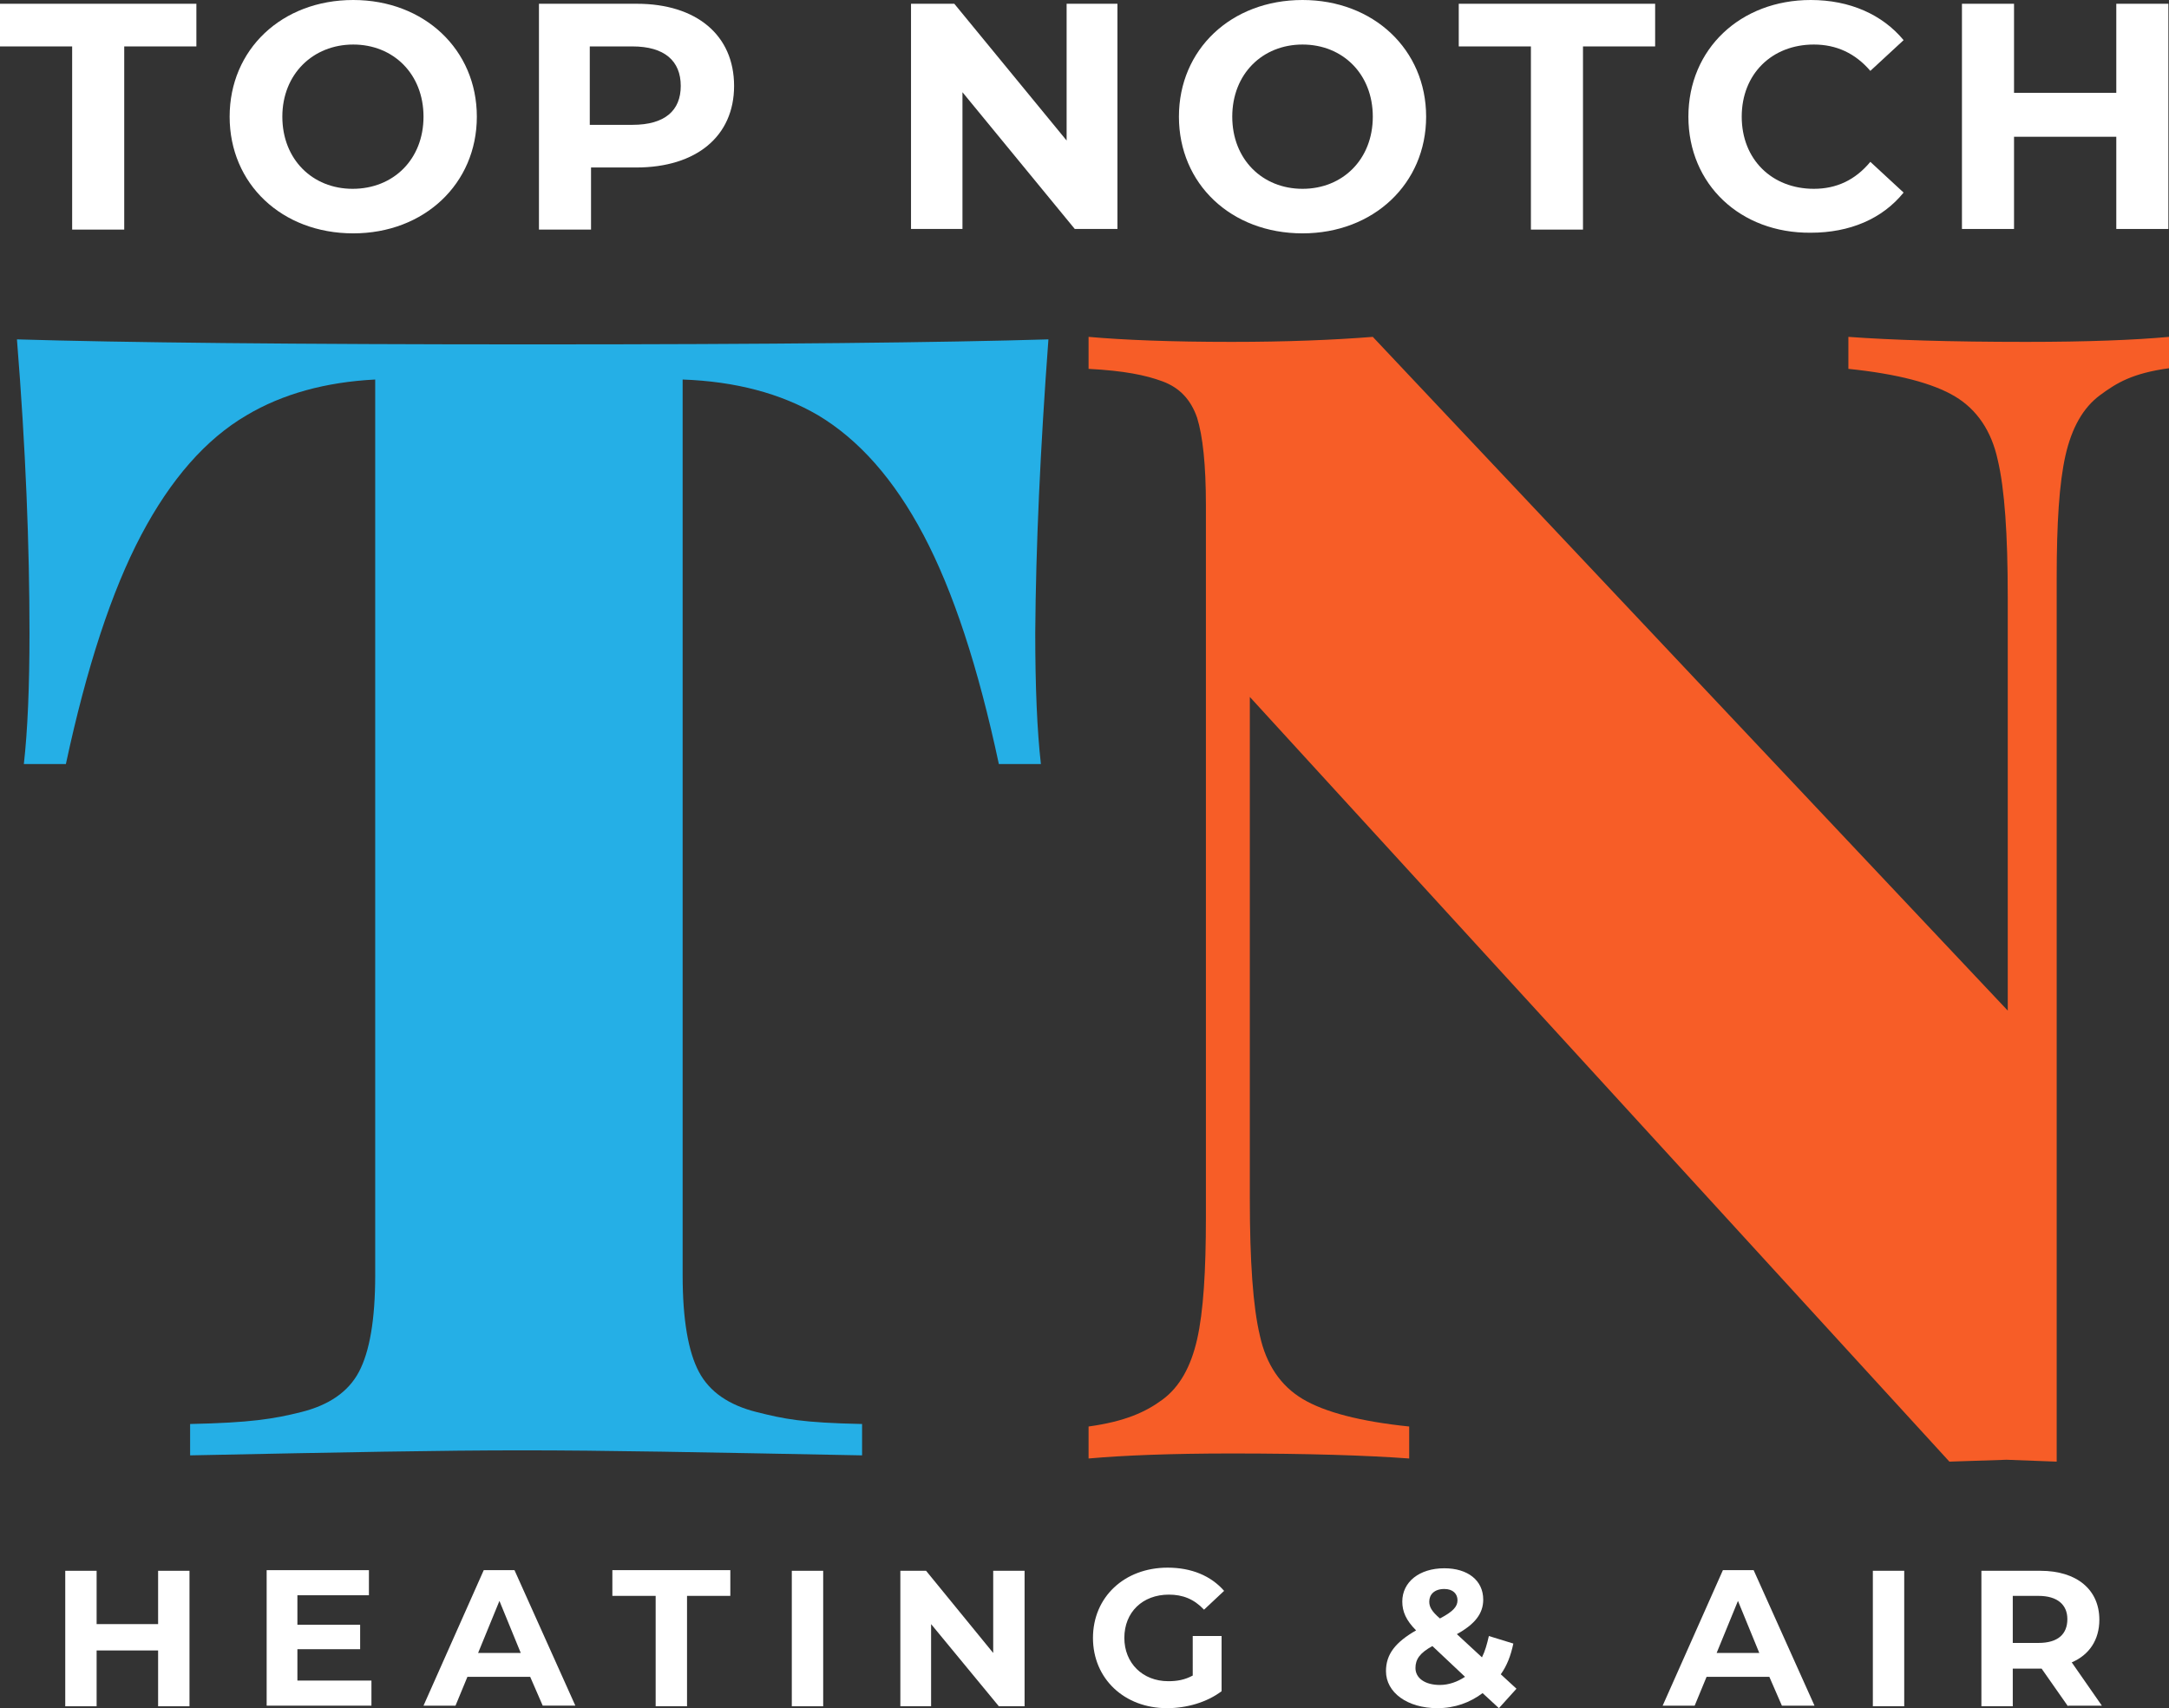
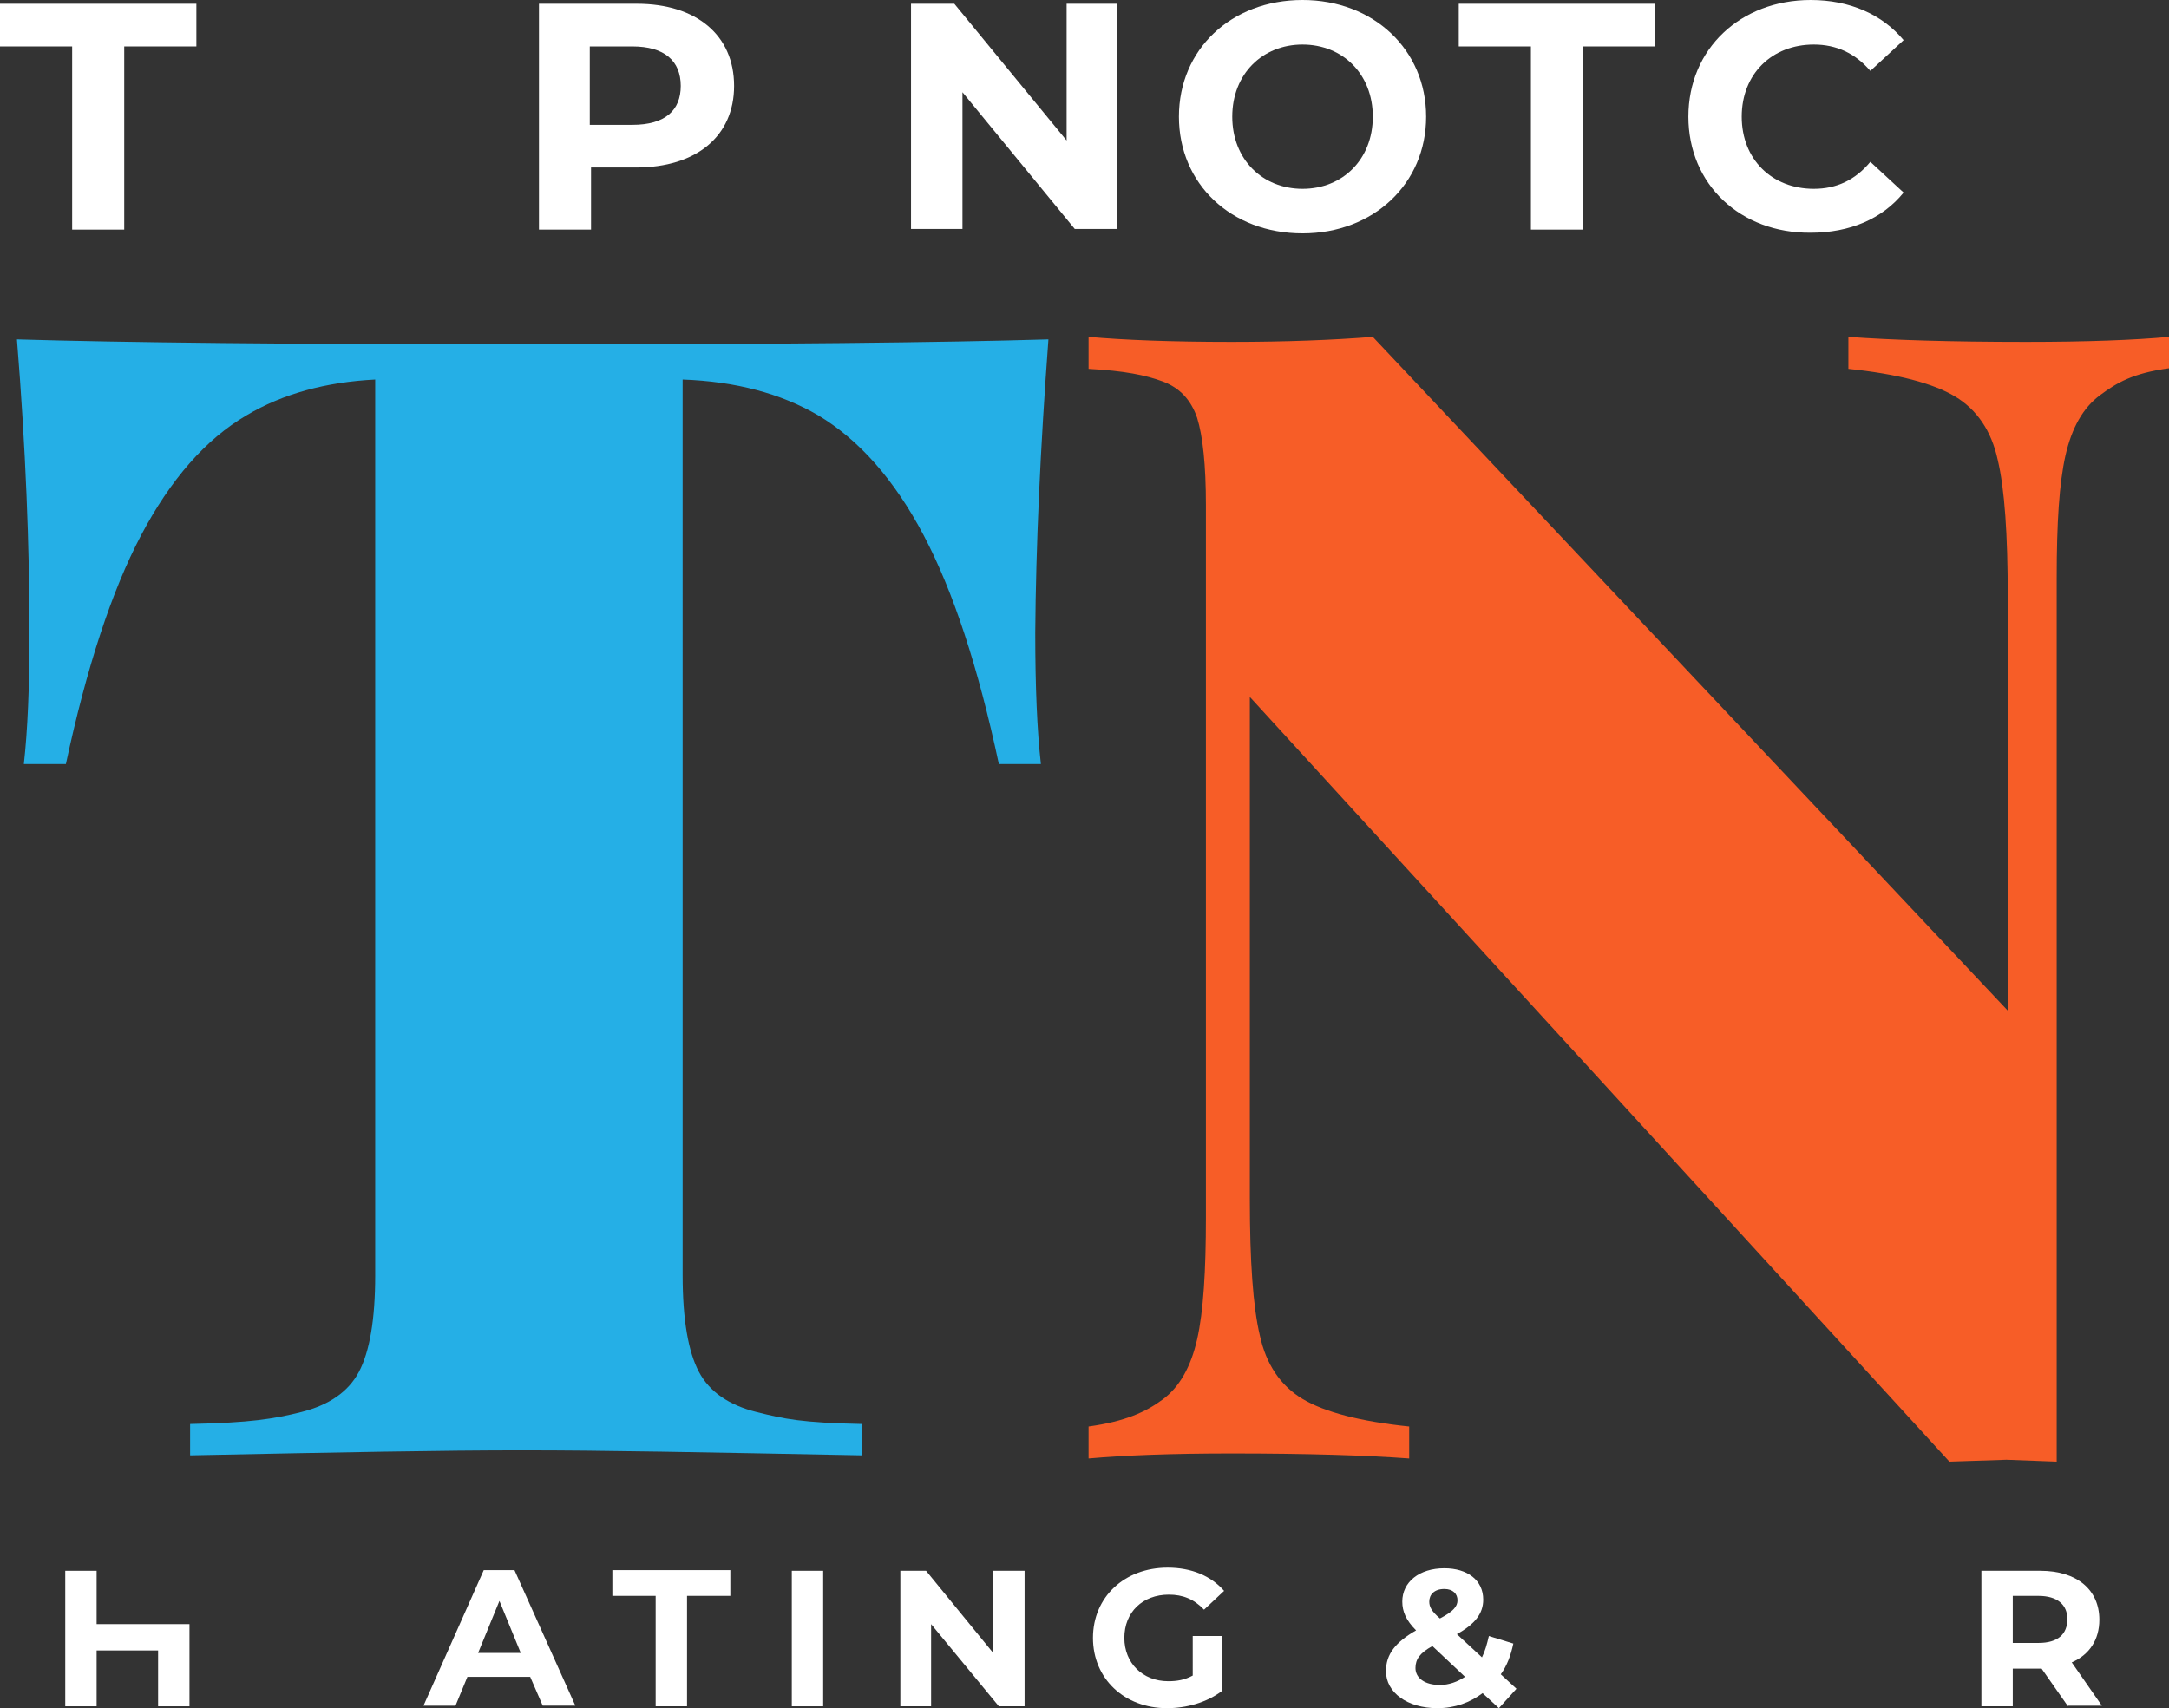
<svg xmlns="http://www.w3.org/2000/svg" version="1.1" id="Layer_1" x="0px" y="0px" viewBox="0 0 345.7 272.3" style="enable-background:new 0 0 345.7 272.3;" xml:space="preserve">
  <rect x="0" y="0" width="345.7" height="272.3" fill="#333333" stroke="none" />
  <style type="text/css">
	.st0{fill:#FFFFFF;}
	.st1{fill:#F75D27;}
	.st2{fill:#25AFE6;}
</style>
  <g>
    <g>
-       <path class="st0" d="M30.2,250.4V272h-5v-8.9h-9.8v8.9h-5v-21.6h5v8.5h9.8v-8.5H30.2z" />
-       <path class="st0" d="M59.2,267.9v4H42.5v-21.6h16.3v4H47.4v4.7h10v3.9h-10v5H59.2z" />
+       <path class="st0" d="M30.2,250.4V272h-5v-8.9h-9.8v8.9h-5v-21.6h5v8.5h9.8H30.2z" />
      <path class="st0" d="M84.5,267.3h-10l-1.9,4.6h-5.1l9.6-21.6H82l9.7,21.6h-5.2L84.5,267.3z M83,263.5l-3.4-8.3l-3.4,8.3H83z" />
      <path class="st0" d="M104.5,254.4h-6.9v-4.1h18.8v4.1h-6.9V272h-5V254.4z" />
      <path class="st0" d="M126.2,250.4h5V272h-5V250.4z" />
      <path class="st0" d="M163.3,250.4V272h-4.1l-10.8-13.1V272h-4.9v-21.6h4.1l10.7,13.1v-13.1H163.3z" />
      <path class="st0" d="M190.1,260.8h4.6v8.8c-2.4,1.8-5.6,2.7-8.7,2.7c-6.8,0-11.8-4.7-11.8-11.2c0-6.5,5-11.2,11.9-11.2    c3.8,0,6.9,1.3,9,3.7l-3.2,3c-1.6-1.7-3.4-2.4-5.6-2.4c-4.2,0-7.1,2.8-7.1,6.9c0,4,2.9,6.9,7,6.9c1.4,0,2.6-0.2,3.9-0.9V260.8z" />
      <path class="st0" d="M238.9,272.3l-2.6-2.4c-2,1.5-4.4,2.4-7.2,2.4c-4.8,0-8.2-2.5-8.2-5.9c0-2.7,1.5-4.6,4.8-6.5    c-1.6-1.6-2.2-3-2.2-4.6c0-3.1,2.7-5.3,6.7-5.3c3.7,0,6.2,1.9,6.2,5c0,2.2-1.3,3.9-4.2,5.5l4,3.7c0.5-1,0.8-2.1,1.1-3.4l3.9,1.2    c-0.4,1.9-1,3.5-2,4.9l2.5,2.3L238.9,272.3z M233.5,267.3l-5.2-4.9c-2,1.1-2.7,2.1-2.7,3.5c0,1.6,1.5,2.7,3.9,2.7    C230.9,268.6,232.3,268.1,233.5,267.3z M227.8,255.3c0,0.8,0.3,1.5,1.7,2.7c2.1-1.1,2.8-1.9,2.8-2.9c0-1-0.7-1.8-2.1-1.8    C228.6,253.3,227.8,254.2,227.8,255.3z" />
-       <path class="st0" d="M282,267.3h-10l-1.9,4.6h-5.1l9.6-21.6h4.9l9.7,21.6h-5.2L282,267.3z M280.4,263.5l-3.4-8.3l-3.4,8.3H280.4z" />
-       <path class="st0" d="M298.5,250.4h5V272h-5V250.4z" />
      <path class="st0" d="M329.6,272l-4.2-6h-0.2h-4.4v6h-5v-21.6h9.4c5.8,0,9.4,3,9.4,7.8c0,3.2-1.6,5.6-4.4,6.8l4.8,6.9H329.6z     M324.9,254.4h-4.1v7.5h4.1c3.1,0,4.6-1.4,4.6-3.8C329.5,255.8,327.9,254.4,324.9,254.4z" />
    </g>
    <g>
      <path class="st0" d="M11.5,7.4H0V0.6h31.3v6.8H19.8v29.2h-8.3V7.4z" />
-       <path class="st0" d="M36.6,18.6C36.6,7.9,44.9,0,56.3,0c11.3,0,19.7,7.9,19.7,18.6c0,10.7-8.4,18.6-19.7,18.6    C44.9,37.2,36.6,29.3,36.6,18.6z M67.5,18.6c0-6.8-4.8-11.5-11.2-11.5C49.9,7.1,45,11.8,45,18.6c0,6.8,4.8,11.5,11.2,11.5    C62.7,30.1,67.5,25.4,67.5,18.6z" />
      <path class="st0" d="M117,13.7c0,8-6,13-15.6,13h-7.2v9.9h-8.3V0.6h15.6C111,0.6,117,5.6,117,13.7z M108.5,13.7    c0-4-2.6-6.3-7.7-6.3h-6.8v12.5h6.8C106,19.9,108.5,17.6,108.5,13.7z" />
      <path class="st0" d="M178.1,0.6v35.9h-6.8l-17.9-21.8v21.8h-8.2V0.6h6.9l17.9,21.8V0.6H178.1z" />
      <path class="st0" d="M187.9,18.6c0-10.7,8.3-18.6,19.7-18.6c11.3,0,19.7,7.9,19.7,18.6c0,10.7-8.4,18.6-19.7,18.6    C196.2,37.2,187.9,29.3,187.9,18.6z M218.8,18.6c0-6.8-4.8-11.5-11.2-11.5c-6.4,0-11.2,4.7-11.2,11.5c0,6.8,4.8,11.5,11.2,11.5    C214,30.1,218.8,25.4,218.8,18.6z" />
      <path class="st0" d="M244,7.4h-11.5V0.6h31.3v6.8h-11.5v29.2H244V7.4z" />
      <path class="st0" d="M269.1,18.6c0-10.8,8.3-18.6,19.5-18.6c6.2,0,11.4,2.3,14.8,6.4l-5.3,4.9c-2.4-2.8-5.4-4.2-9-4.2    c-6.7,0-11.5,4.7-11.5,11.5c0,6.8,4.8,11.5,11.5,11.5c3.6,0,6.6-1.4,9-4.3l5.3,4.9c-3.4,4.2-8.6,6.4-14.8,6.4    C277.4,37.2,269.1,29.4,269.1,18.6z" />
-       <path class="st0" d="M345.6,0.6v35.9h-8.3V21.8h-16.3v14.7h-8.3V0.6h8.3v14.2h16.3V0.6H345.6z" />
    </g>
    <path class="st1" d="M345.7,58.7c-5.8,0.8-8.3,2.3-11,4.3c-2.7,2-4.5,5.2-5.5,9.6c-1,4.4-1.4,10.9-1.4,19.4V233l-8-0.3l-9.1,0.3   L199.2,111.1v80c0,9.9,0.5,17.2,1.6,21.8c1,4.6,3.3,8,6.8,10.1c3.5,2.1,9.2,3.6,17,4.4v5.1c-6.8-0.5-16.2-0.8-28.3-0.8   c-9.6,0-17.2,0.3-22.8,0.8v-5.1c5.8-0.8,9.1-2.3,11.8-4.3c2.7-2,4.5-5.2,5.5-9.6c1-4.4,1.4-10.9,1.4-19.4V80.5   c0-6.4-0.5-11-1.4-13.9c-1-2.9-2.8-4.8-5.5-5.8c-2.7-1-6.1-1.7-11.8-2v-5.1c5.6,0.5,13.2,0.8,22.8,0.8c8.7,0,16.2-0.3,22.5-0.8   L320,161.1v-66c0-9.9-0.5-17.2-1.6-21.8c-1-4.6-3.3-8-6.8-10.1c-3.5-2.1-9.2-3.6-17-4.4v-5.1c6.8,0.5,16.2,0.8,28.3,0.8   c9.8,0,17.4-0.3,22.8-0.8V58.7z" />
    <path class="st2" d="M167.1,54.1c-16.6,0.5-44,0.8-82.2,0.8c-38.2,0-65.6-0.3-82.2-0.8c1.4,17.4,2,33,2,46.8   c0,8.6-0.3,15.6-0.9,20.9h6.7c3.3-15.4,7.3-27.6,12-36.5c4.7-8.9,10.3-15.3,16.8-19.1c5.7-3.4,12.6-5.3,20.5-5.7v142.8   c0,7.1-0.9,12.2-2.6,15.4c-1.7,3.2-4.8,5.3-9.2,6.4c-4.4,1.1-8.1,1.7-17.7,1.9v5c24.6-0.5,40-0.8,52.9-0.8   c13.1,0,28.4,0.3,54.2,0.8v-5c-9.6-0.2-12.4-0.8-16.8-1.9c-4.4-1.1-7.5-3.2-9.2-6.4c-1.7-3.2-2.6-8.3-2.6-15.4V60.5   c8.4,0.3,15.6,2.2,21.6,5.7c6.5,3.9,12.1,10.2,16.8,19.1c4.7,8.9,8.7,21,12,36.5h6.7c-0.6-5.3-0.9-12.3-0.9-20.9   C165.1,87.1,165.8,71.6,167.1,54.1z" />
  </g>
</svg>